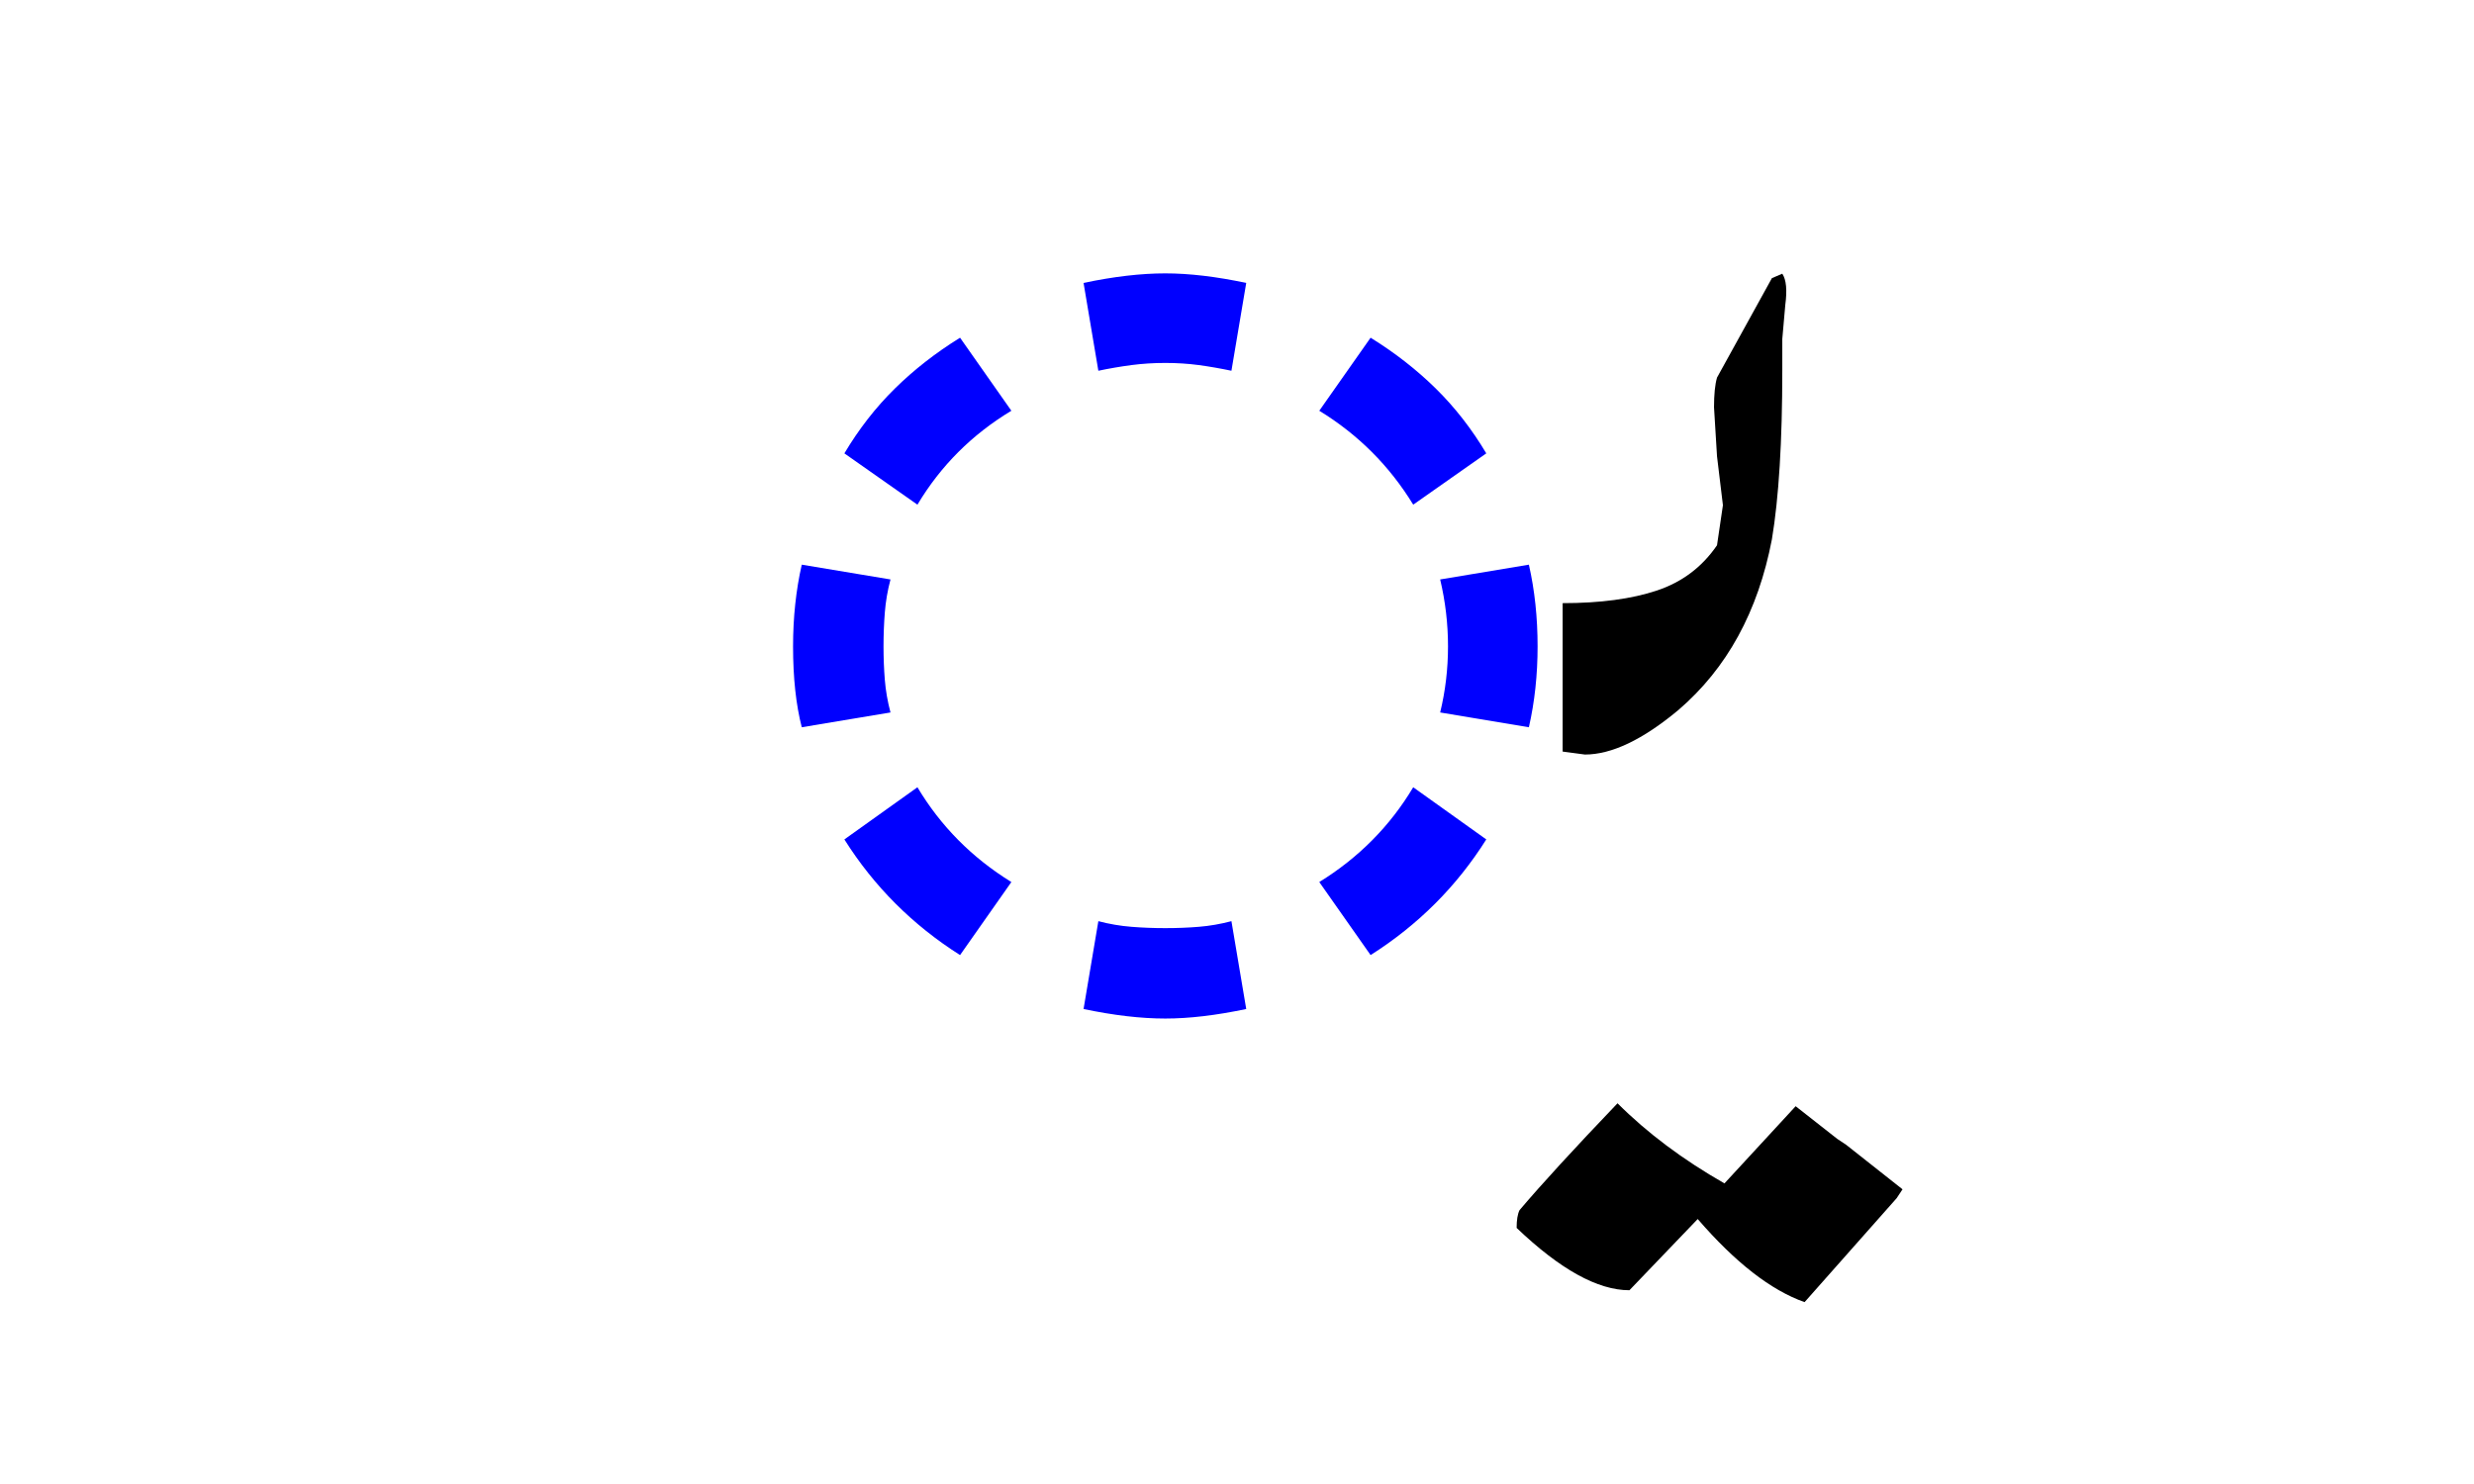
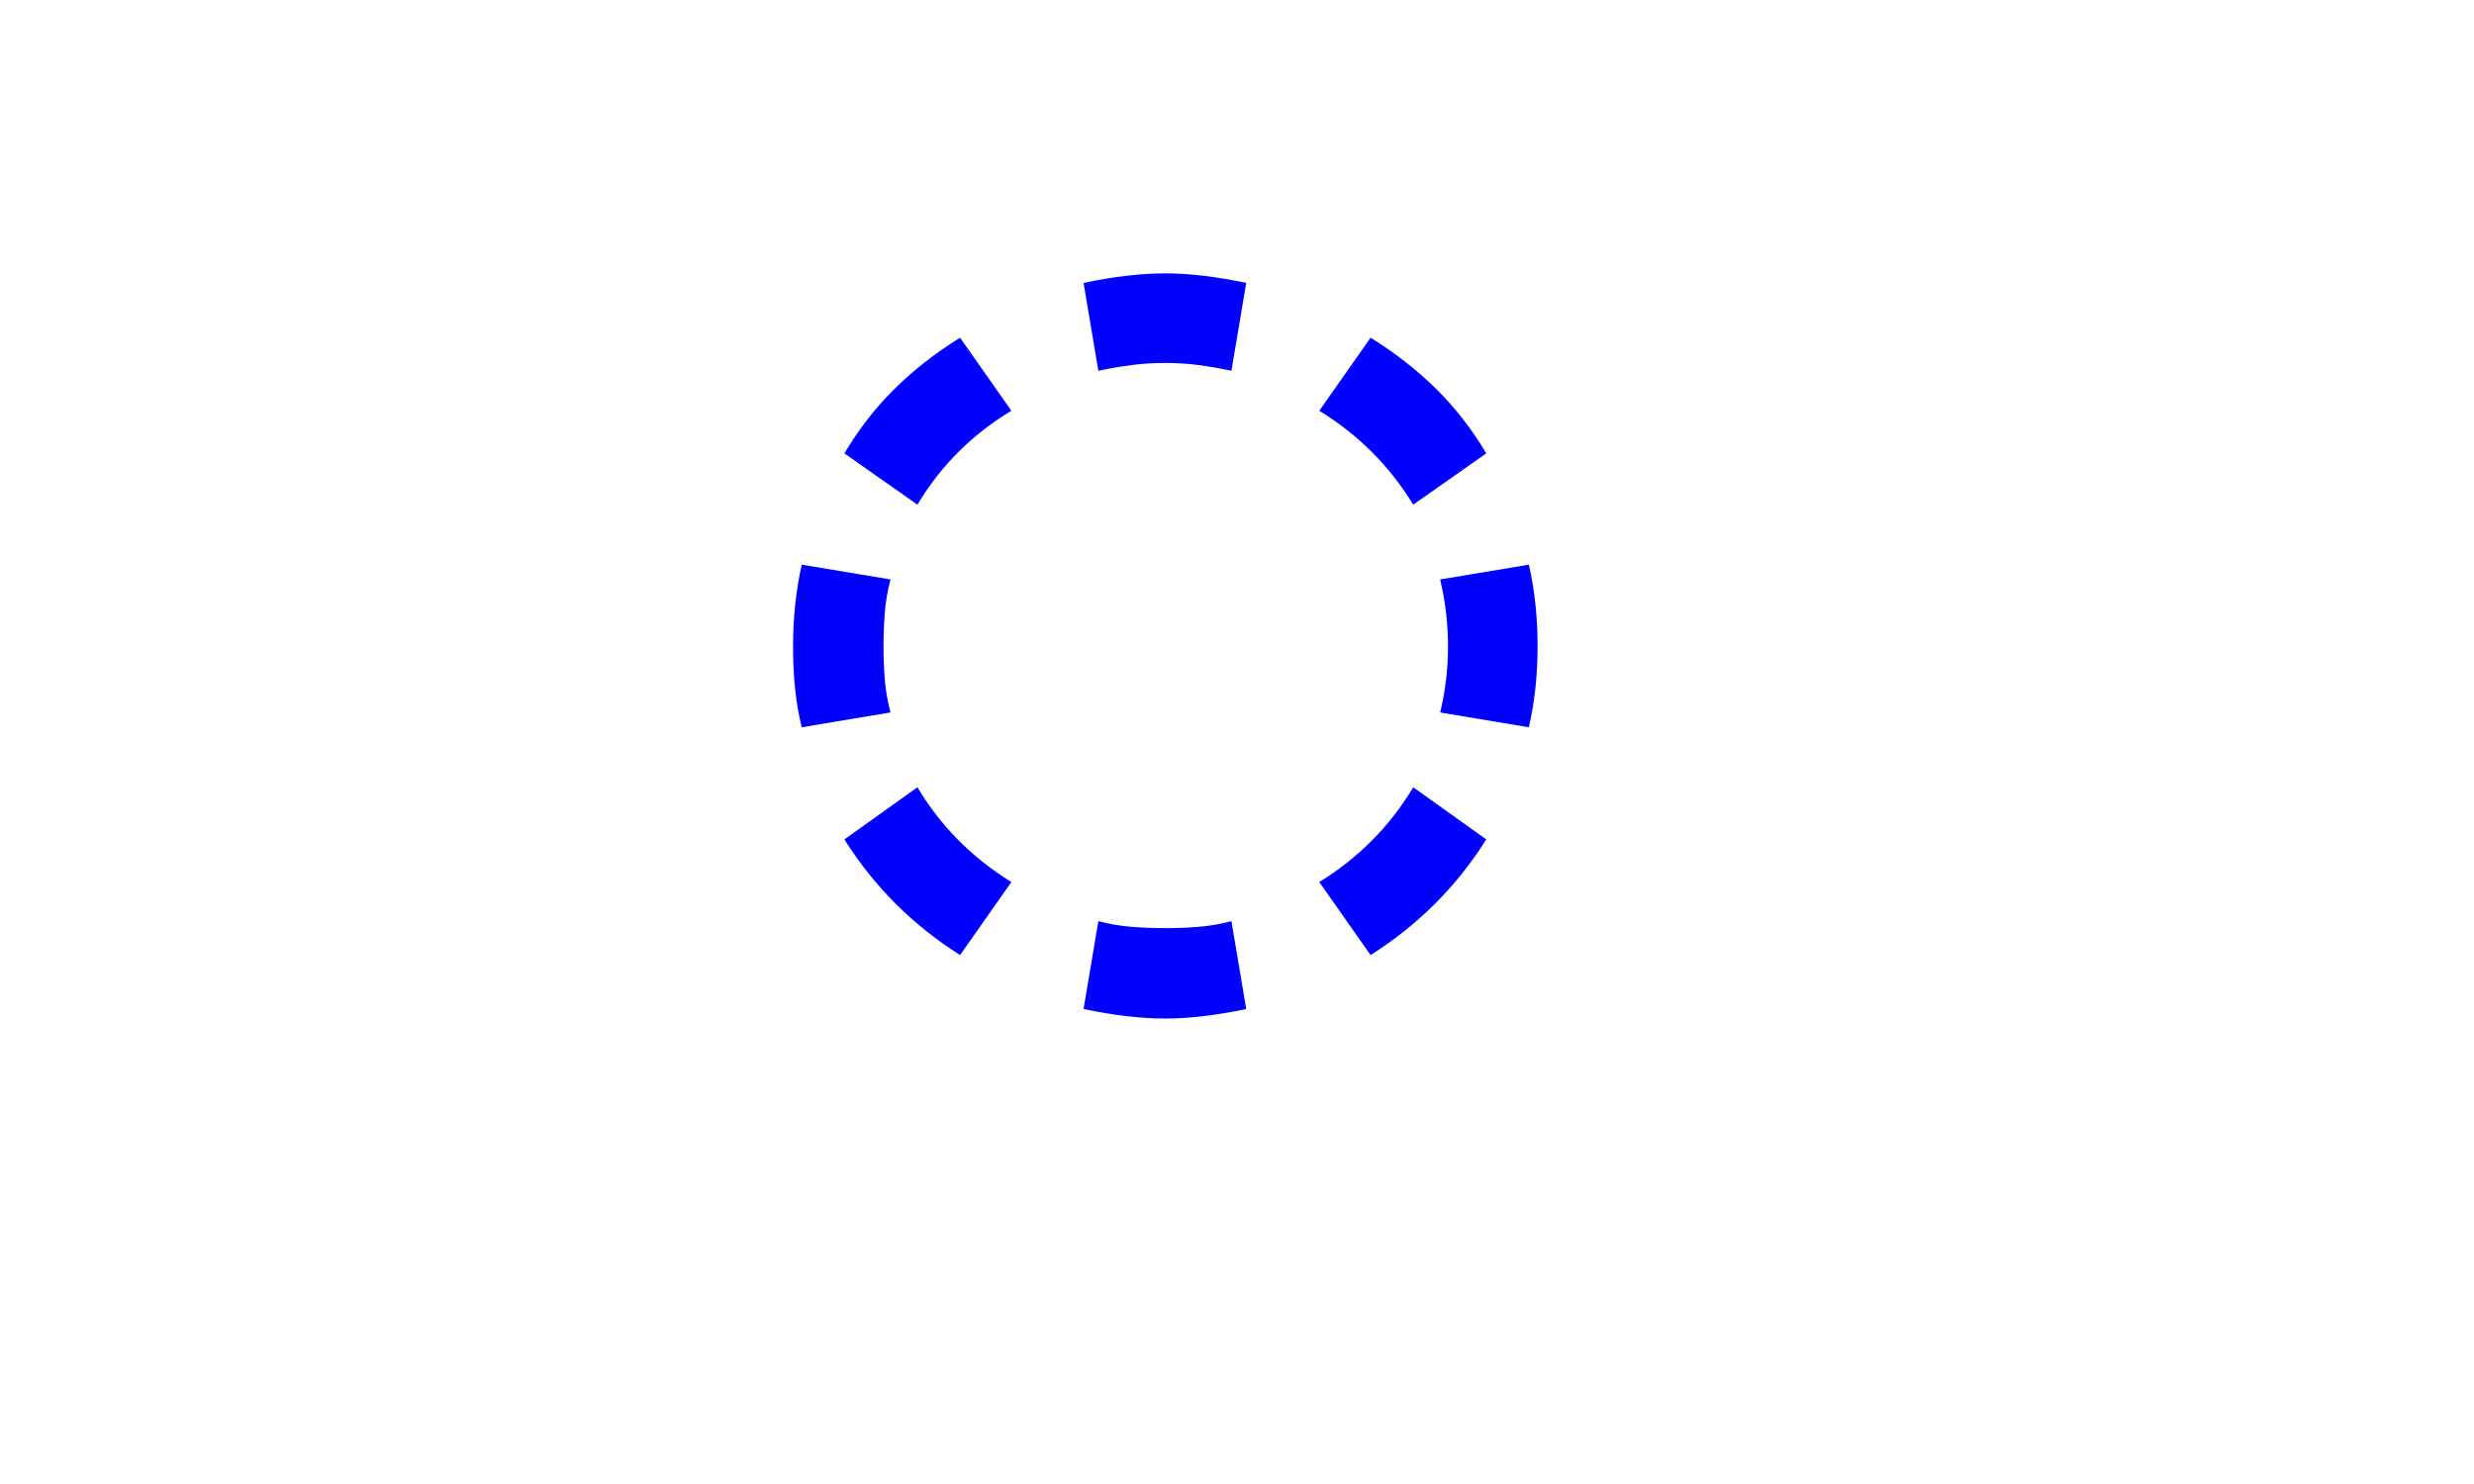
<svg xmlns="http://www.w3.org/2000/svg" version="1.0" width="100" height="60" id="svg2">
  <defs id="defs4" />
  <g id="layer1">
    <path d="M 35.994,28.806 L 32.408,29.404 C 32.173,28.49 32.056,27.4 32.056,26.135 C 32.056,25.549 32.085,24.98 32.144,24.429 C 32.203,23.879 32.29,23.346 32.408,22.83 L 35.994,23.428 C 35.876,23.873 35.8,24.318 35.765,24.763 C 35.73,25.209 35.712,25.666 35.712,26.135 C 35.712,26.603 35.73,27.054 35.765,27.488 C 35.8,27.922 35.876,28.361 35.994,28.806 L 35.994,28.806 z M 40.88,35.662 L 38.806,38.615 C 36.884,37.396 35.326,35.838 34.13,33.939 L 37.083,31.83 C 38.021,33.4 39.287,34.678 40.88,35.662 L 40.88,35.662 z M 60.076,33.939 C 58.88,35.838 57.322,37.396 55.4,38.615 L 53.326,35.662 C 54.919,34.678 56.185,33.4 57.123,31.83 L 60.076,33.939 z M 40.88,16.607 C 39.287,17.568 38.021,18.834 37.083,20.404 L 34.13,18.33 C 34.716,17.346 35.396,16.472 36.169,15.711 C 36.943,14.949 37.822,14.263 38.806,13.654 L 40.88,16.607 z M 60.076,18.33 L 57.123,20.404 C 56.162,18.834 54.896,17.568 53.326,16.607 L 55.4,13.654 C 56.384,14.263 57.263,14.949 58.037,15.711 C 58.81,16.472 59.49,17.346 60.076,18.33 L 60.076,18.33 z M 62.15,26.135 C 62.15,27.283 62.033,28.373 61.798,29.404 L 58.212,28.806 C 58.423,27.939 58.529,27.049 58.529,26.135 C 58.529,25.221 58.423,24.318 58.212,23.428 L 61.798,22.83 C 62.033,23.861 62.15,24.963 62.15,26.135 L 62.15,26.135 z M 50.373,40.795 C 49.154,41.053 48.064,41.181 47.103,41.181 C 46.119,41.181 45.017,41.053 43.798,40.795 L 44.396,37.244 C 44.841,37.361 45.287,37.437 45.732,37.472 C 46.177,37.508 46.634,37.525 47.103,37.525 C 47.572,37.525 48.023,37.508 48.457,37.472 C 48.89,37.437 49.33,37.361 49.775,37.244 L 50.373,40.795 z M 50.373,11.439 L 49.775,14.99 C 49.33,14.896 48.89,14.82 48.457,14.761 C 48.023,14.703 47.572,14.674 47.103,14.674 C 46.634,14.674 46.177,14.703 45.732,14.761 C 45.287,14.82 44.841,14.896 44.396,14.99 L 43.798,11.439 C 45.017,11.181 46.119,11.053 47.103,11.053 C 48.064,11.053 49.154,11.181 50.373,11.439 L 50.373,11.439 z " style="font-size:72px;font-style:normal;font-weight:normal;fill:blue;fill-opacity:1;stroke:none;stroke-width:1px;stroke-linecap:butt;stroke-linejoin:miter;stroke-opacity:1;font-family:Kartika" id="text1872" />
-     <path d="M 63.162,30.387 L 63.162,24.386 C 64.682,24.386 65.952,24.216 66.972,23.876 C 67.991,23.536 68.801,22.926 69.402,22.046 L 69.641,20.426 L 69.402,18.447 L 69.281,16.467 C 69.281,15.947 69.321,15.547 69.402,15.267 L 71.621,11.246 L 72.041,11.066 C 72.202,11.306 72.242,11.727 72.162,12.327 L 72.041,13.707 L 72.041,14.966 C 72.041,17.846 71.901,20.126 71.621,21.806 C 71.062,24.726 69.802,27.025 67.842,28.706 C 66.402,29.907 65.142,30.507 64.063,30.507 L 63.162,30.387 z M 76.662,48.446 L 72.942,52.647 C 71.582,52.167 70.142,51.047 68.622,49.287 L 65.862,52.166 C 64.582,52.166 63.062,51.326 61.303,49.646 C 61.303,49.326 61.342,49.087 61.421,48.927 C 62.302,47.887 63.622,46.447 65.381,44.607 C 66.582,45.807 68.023,46.887 69.703,47.846 L 72.581,44.726 L 74.262,46.046 L 74.623,46.286 L 76.901,48.085 L 76.662,48.446 z " style="font-size:72px;font-style:normal;font-weight:normal;fill:black;fill-opacity:1;stroke:none;stroke-width:1px;stroke-linecap:butt;stroke-linejoin:miter;stroke-opacity:1;font-family:Urdu Nastaliq Unicode" id="text1876" />
  </g>
</svg>